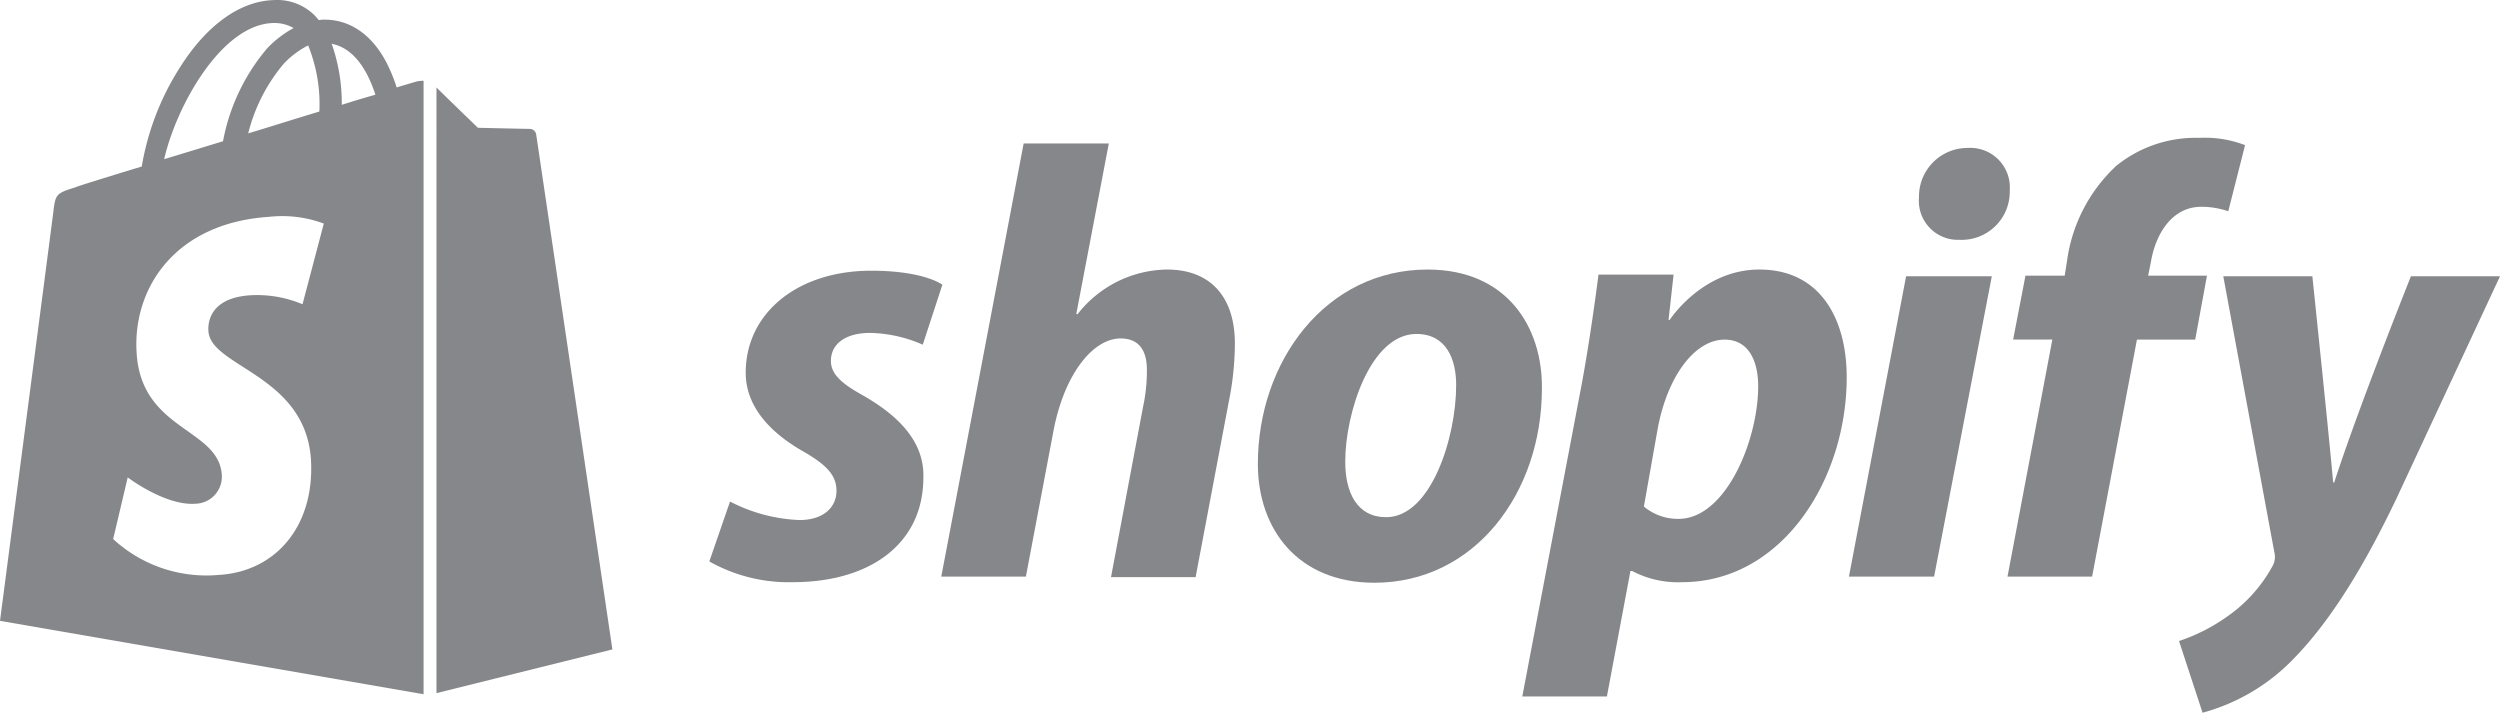
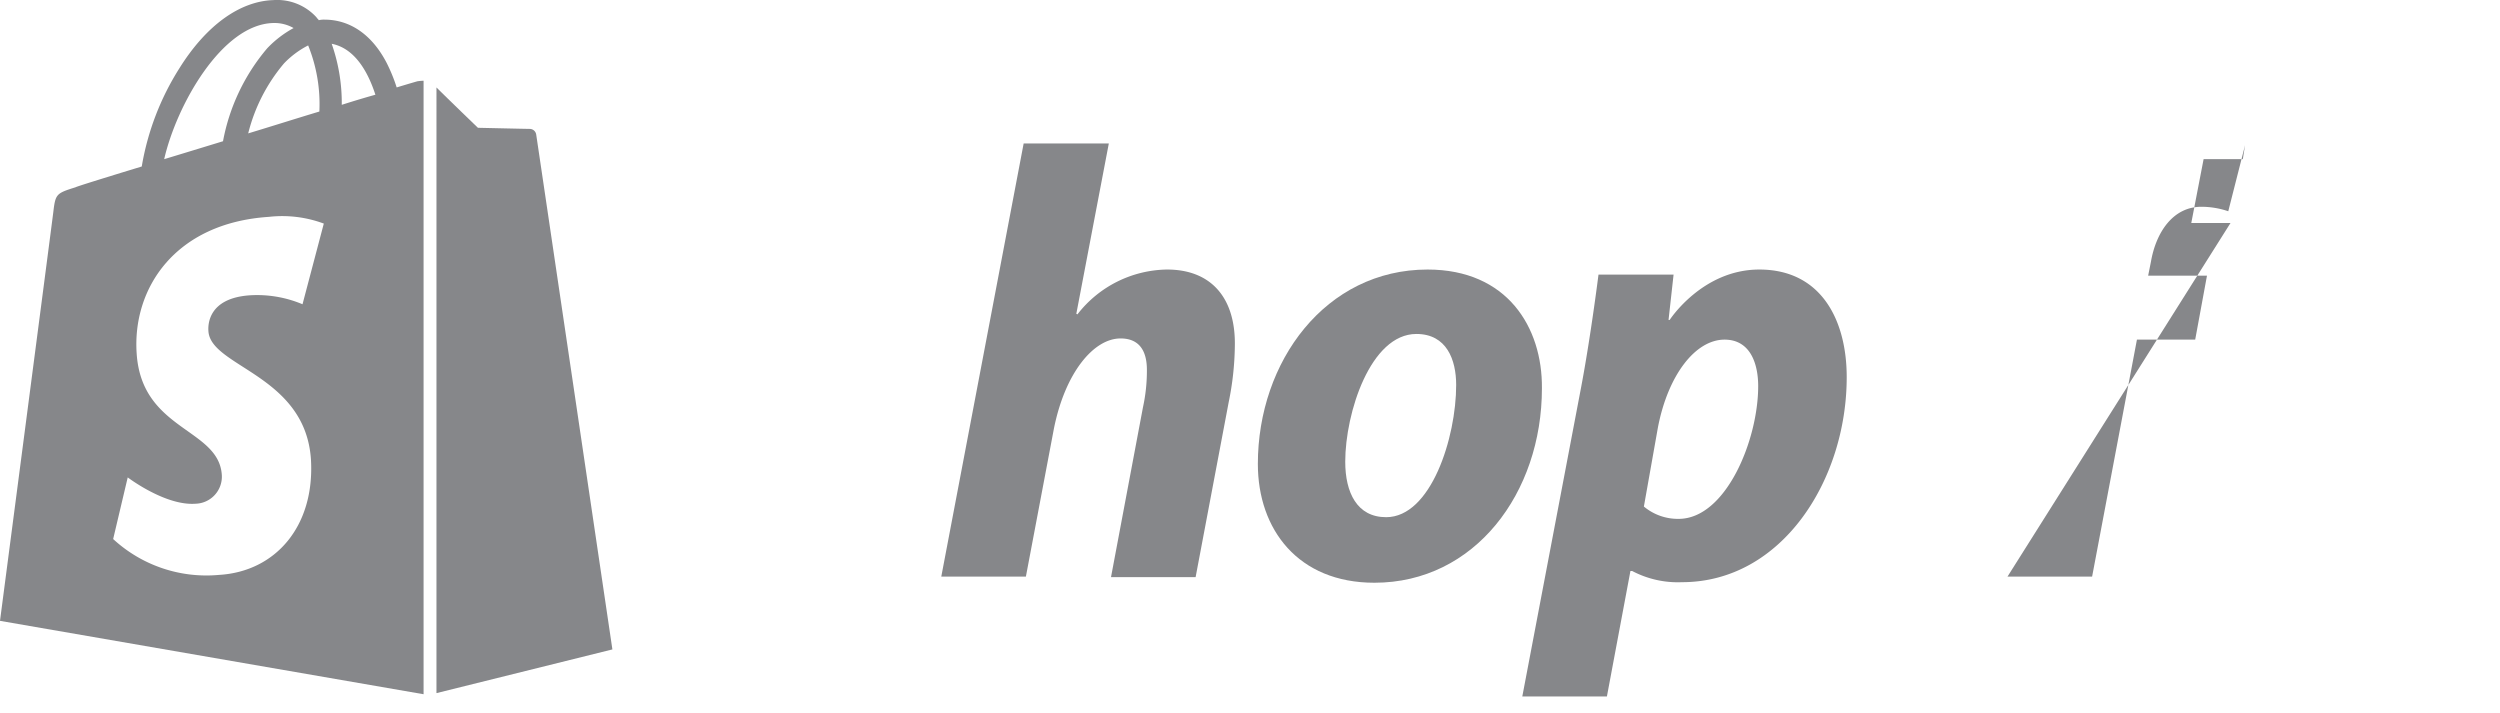
<svg xmlns="http://www.w3.org/2000/svg" viewBox="0 0 190 54.167">
  <g transform="translate(-0.3 -0.293)" fill="#86878a">
    <g transform="translate(54.209 10.771)">
-       <path d="M138.61,58.1c-1.618-.894-2.47-1.618-2.47-2.64,0-1.32,1.15-2.129,2.981-2.129a10.451,10.451,0,0,1,4,.894l1.49-4.556s-1.363-1.065-5.408-1.065c-5.621,0-9.538,3.236-9.538,7.75,0,2.555,1.831,4.514,4.258,5.919,1.959,1.107,2.64,1.916,2.64,3.066,0,1.235-.979,2.214-2.81,2.214a12.514,12.514,0,0,1-5.28-1.405L126.9,70.7a12.288,12.288,0,0,0,6.345,1.576c5.791,0,9.922-2.853,9.922-7.963C143.251,61.5,141.122,59.544,138.61,58.1Z" transform="translate(-126.9 -38.508)" />
      <path d="M185.46,35.481a8.76,8.76,0,0,0-6.813,3.407l-.085-.043,2.47-12.945H174.56L168.3,58.816h6.43l2.129-11.242c.852-4.258,3.023-6.856,5.067-6.856,1.448,0,2,.979,2,2.385a12.992,12.992,0,0,1-.3,2.853l-2.427,12.9h6.43l2.512-13.286a22.366,22.366,0,0,0,.468-4.216C190.7,37.653,188.824,35.481,185.46,35.481Z" transform="translate(-150.671 -25.474)" />
      <path d="M237.7,48.4c-7.75,0-12.9,6.983-12.9,14.776,0,4.982,3.066,9.027,8.857,9.027,7.622,0,12.732-6.813,12.732-14.776C246.432,52.786,243.749,48.4,237.7,48.4Zm-3.151,18.821c-2.214,0-3.108-1.874-3.108-4.216,0-3.7,1.916-9.709,5.408-9.709,2.3,0,3.023,1.959,3.023,3.875C239.874,61.175,237.958,67.221,234.551,67.221Z" transform="translate(-183.112 -38.393)" />
      <path d="M290.012,48.4c-4.343,0-6.813,3.832-6.813,3.832h-.085l.383-3.449h-5.706c-.3,2.342-.809,5.876-1.32,8.559L272,80.847h6.43l1.788-9.538h.128a7.434,7.434,0,0,0,3.79.852c7.58,0,12.519-7.75,12.519-15.585C296.655,52.275,294.739,48.4,290.012,48.4ZM283.88,67.349a4.03,4.03,0,0,1-2.64-.937l1.065-6c.767-4,2.853-6.685,5.067-6.685,1.959,0,2.555,1.831,2.555,3.534C289.927,61.387,287.457,67.349,283.88,67.349Z" transform="translate(-210.214 -38.393)" />
-       <path d="M346.5,26.7a3.69,3.69,0,0,0-3.7,3.747,2.966,2.966,0,0,0,3.023,3.236h.085a3.654,3.654,0,0,0,3.79-3.747A3.007,3.007,0,0,0,346.5,26.7Z" transform="translate(-250.866 -25.934)" />
-       <path d="M330.3,72.424h6.472L341.158,49.6h-6.515Z" transform="translate(-243.689 -39.082)" />
-       <path d="M373.759,35.375h-4.471l.213-1.065c.383-2.214,1.661-4.173,3.832-4.173a6.346,6.346,0,0,1,2.044.341l1.277-5.025a8.488,8.488,0,0,0-3.492-.554,9.579,9.579,0,0,0-6.3,2.129,12.1,12.1,0,0,0-3.747,7.281l-.17,1.065h-2.981l-.937,4.854h2.981L358.6,58.242h6.43l3.407-18.012h4.428Z" transform="translate(-259.938 -24.9)" />
-       <path d="M406.829,49.6S402.784,59.734,401,65.27h-.085c-.128-1.788-1.576-15.67-1.576-15.67h-6.77l3.875,20.95a1.438,1.438,0,0,1-.128,1.065,11.17,11.17,0,0,1-3.492,3.875,13.789,13.789,0,0,1-3.619,1.831l1.788,5.45a15.073,15.073,0,0,0,6.3-3.492c2.938-2.768,5.663-6.983,8.431-12.775L413.6,49.6Z" transform="translate(-277.508 -39.082)" />
+       <path d="M373.759,35.375h-4.471l.213-1.065c.383-2.214,1.661-4.173,3.832-4.173a6.346,6.346,0,0,1,2.044.341l1.277-5.025l-.17,1.065h-2.981l-.937,4.854h2.981L358.6,58.242h6.43l3.407-18.012h4.428Z" transform="translate(-259.938 -24.9)" />
    </g>
    <g transform="translate(0.3 0.293)">
      <path d="M32.023,6.47s-.6.17-1.576.468a12.463,12.463,0,0,0-.766-1.874c-1.107-2.129-2.768-3.279-4.727-3.279h0a1.6,1.6,0,0,0-.426.043c-.043-.085-.128-.128-.17-.213A4.046,4.046,0,0,0,21.08.3c-2.555.085-5.11,1.916-7.154,5.195a20.214,20.214,0,0,0-2.853,7.452c-2.938.894-4.982,1.533-5.025,1.576-1.49.468-1.533.511-1.7,1.916C4.218,17.5.3,47.477.3,47.477l32.192,5.578V6.428A4.435,4.435,0,0,0,32.023,6.47Zm-7.452,2.3c-1.7.511-3.577,1.107-5.408,1.661a13.154,13.154,0,0,1,2.725-5.323A6.845,6.845,0,0,1,23.72,3.745,11.911,11.911,0,0,1,24.572,8.77ZM21.08,2.042a2.926,2.926,0,0,1,1.533.383,8.1,8.1,0,0,0-2,1.533,15.2,15.2,0,0,0-3.364,7.069c-1.533.468-3.066.937-4.471,1.363C13.713,8.3,17.162,2.127,21.08,2.042ZM16.14,25.462c.17,2.725,7.367,3.321,7.792,9.751.3,5.067-2.683,8.516-6.983,8.772A10.448,10.448,0,0,1,8.9,41.26l1.107-4.684s2.853,2.172,5.152,2a2.056,2.056,0,0,0,2-2.172c-.213-3.577-6.089-3.364-6.472-9.24-.341-4.939,2.9-9.922,10.049-10.39a9.051,9.051,0,0,1,4.173.511l-1.618,6.132a8.887,8.887,0,0,0-4-.681C16.14,22.95,16.1,24.951,16.14,25.462Zm10.134-17.2a13.558,13.558,0,0,0-.766-4.641C27.467,4,28.4,6.172,28.83,7.492Q27.68,7.812,26.275,8.259Z" transform="translate(-0.3 -0.293)" />
      <path d="M78.2,61.931l13.371-3.321S85.822,19.732,85.78,19.477a.5.5,0,0,0-.468-.426c-.213,0-3.96-.085-3.96-.085s-2.3-2.214-3.151-3.066Z" transform="translate(-45.029 -9.254)" />
    </g>
  </g>
</svg>